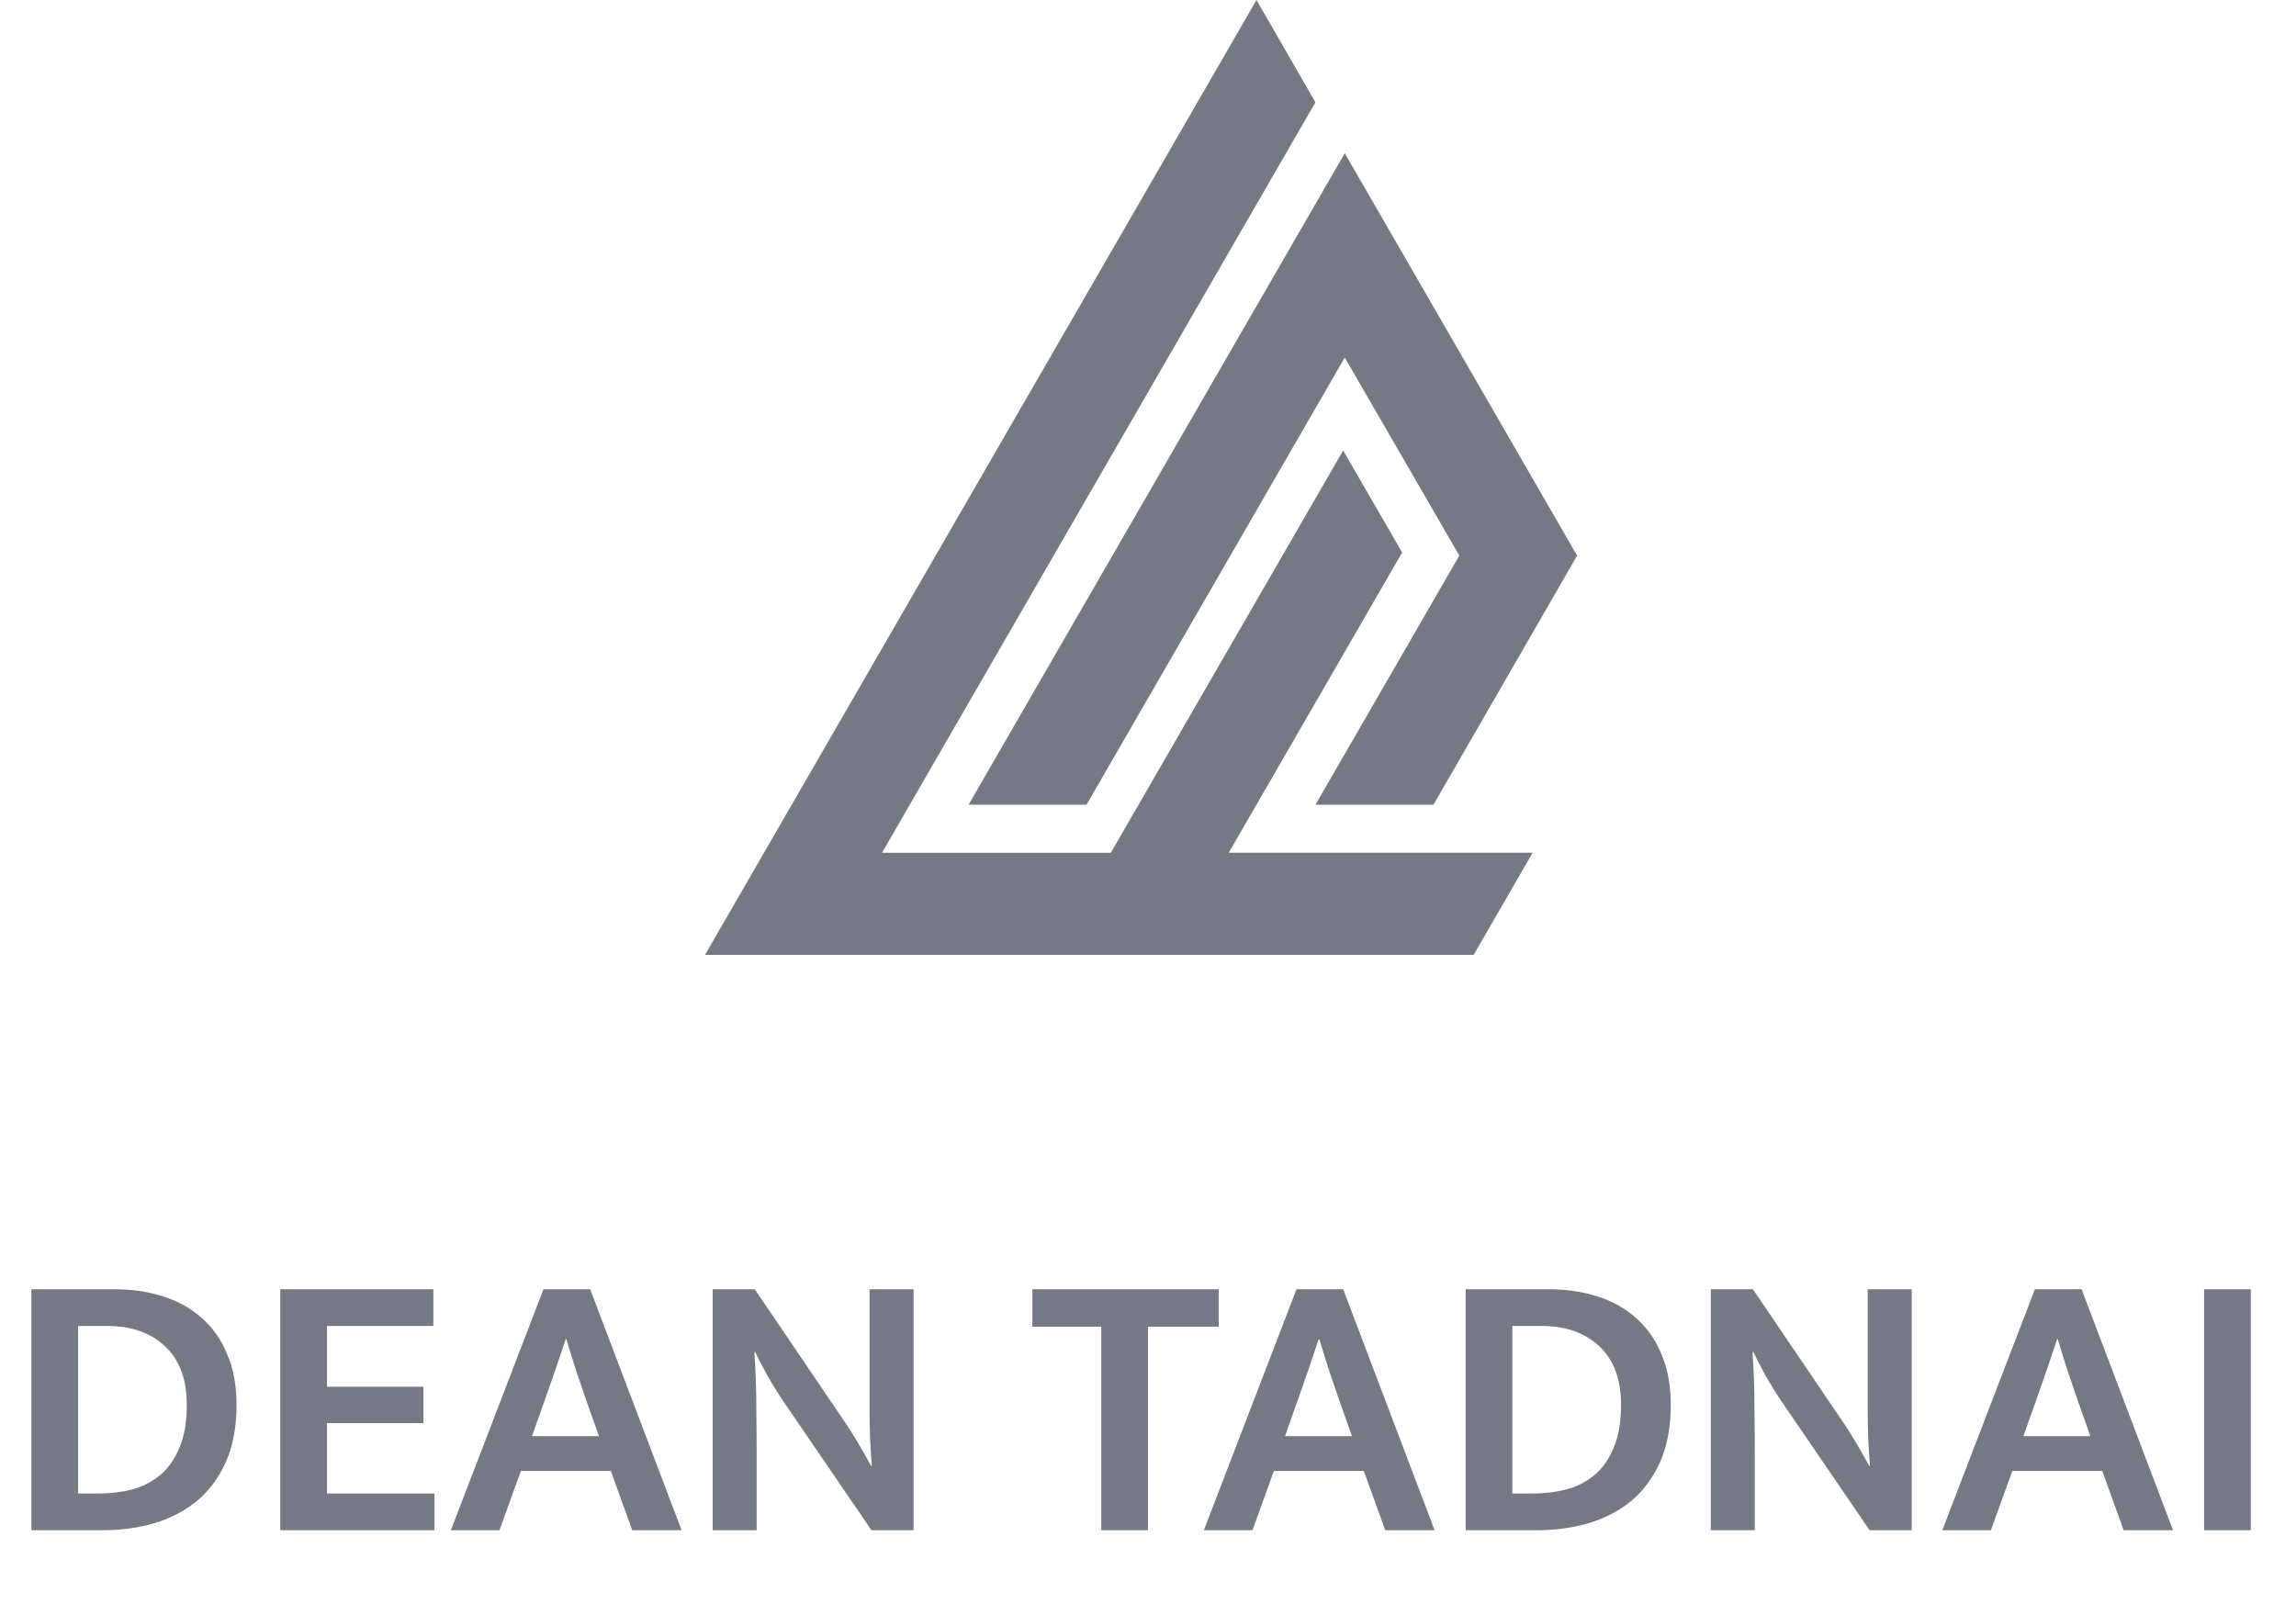
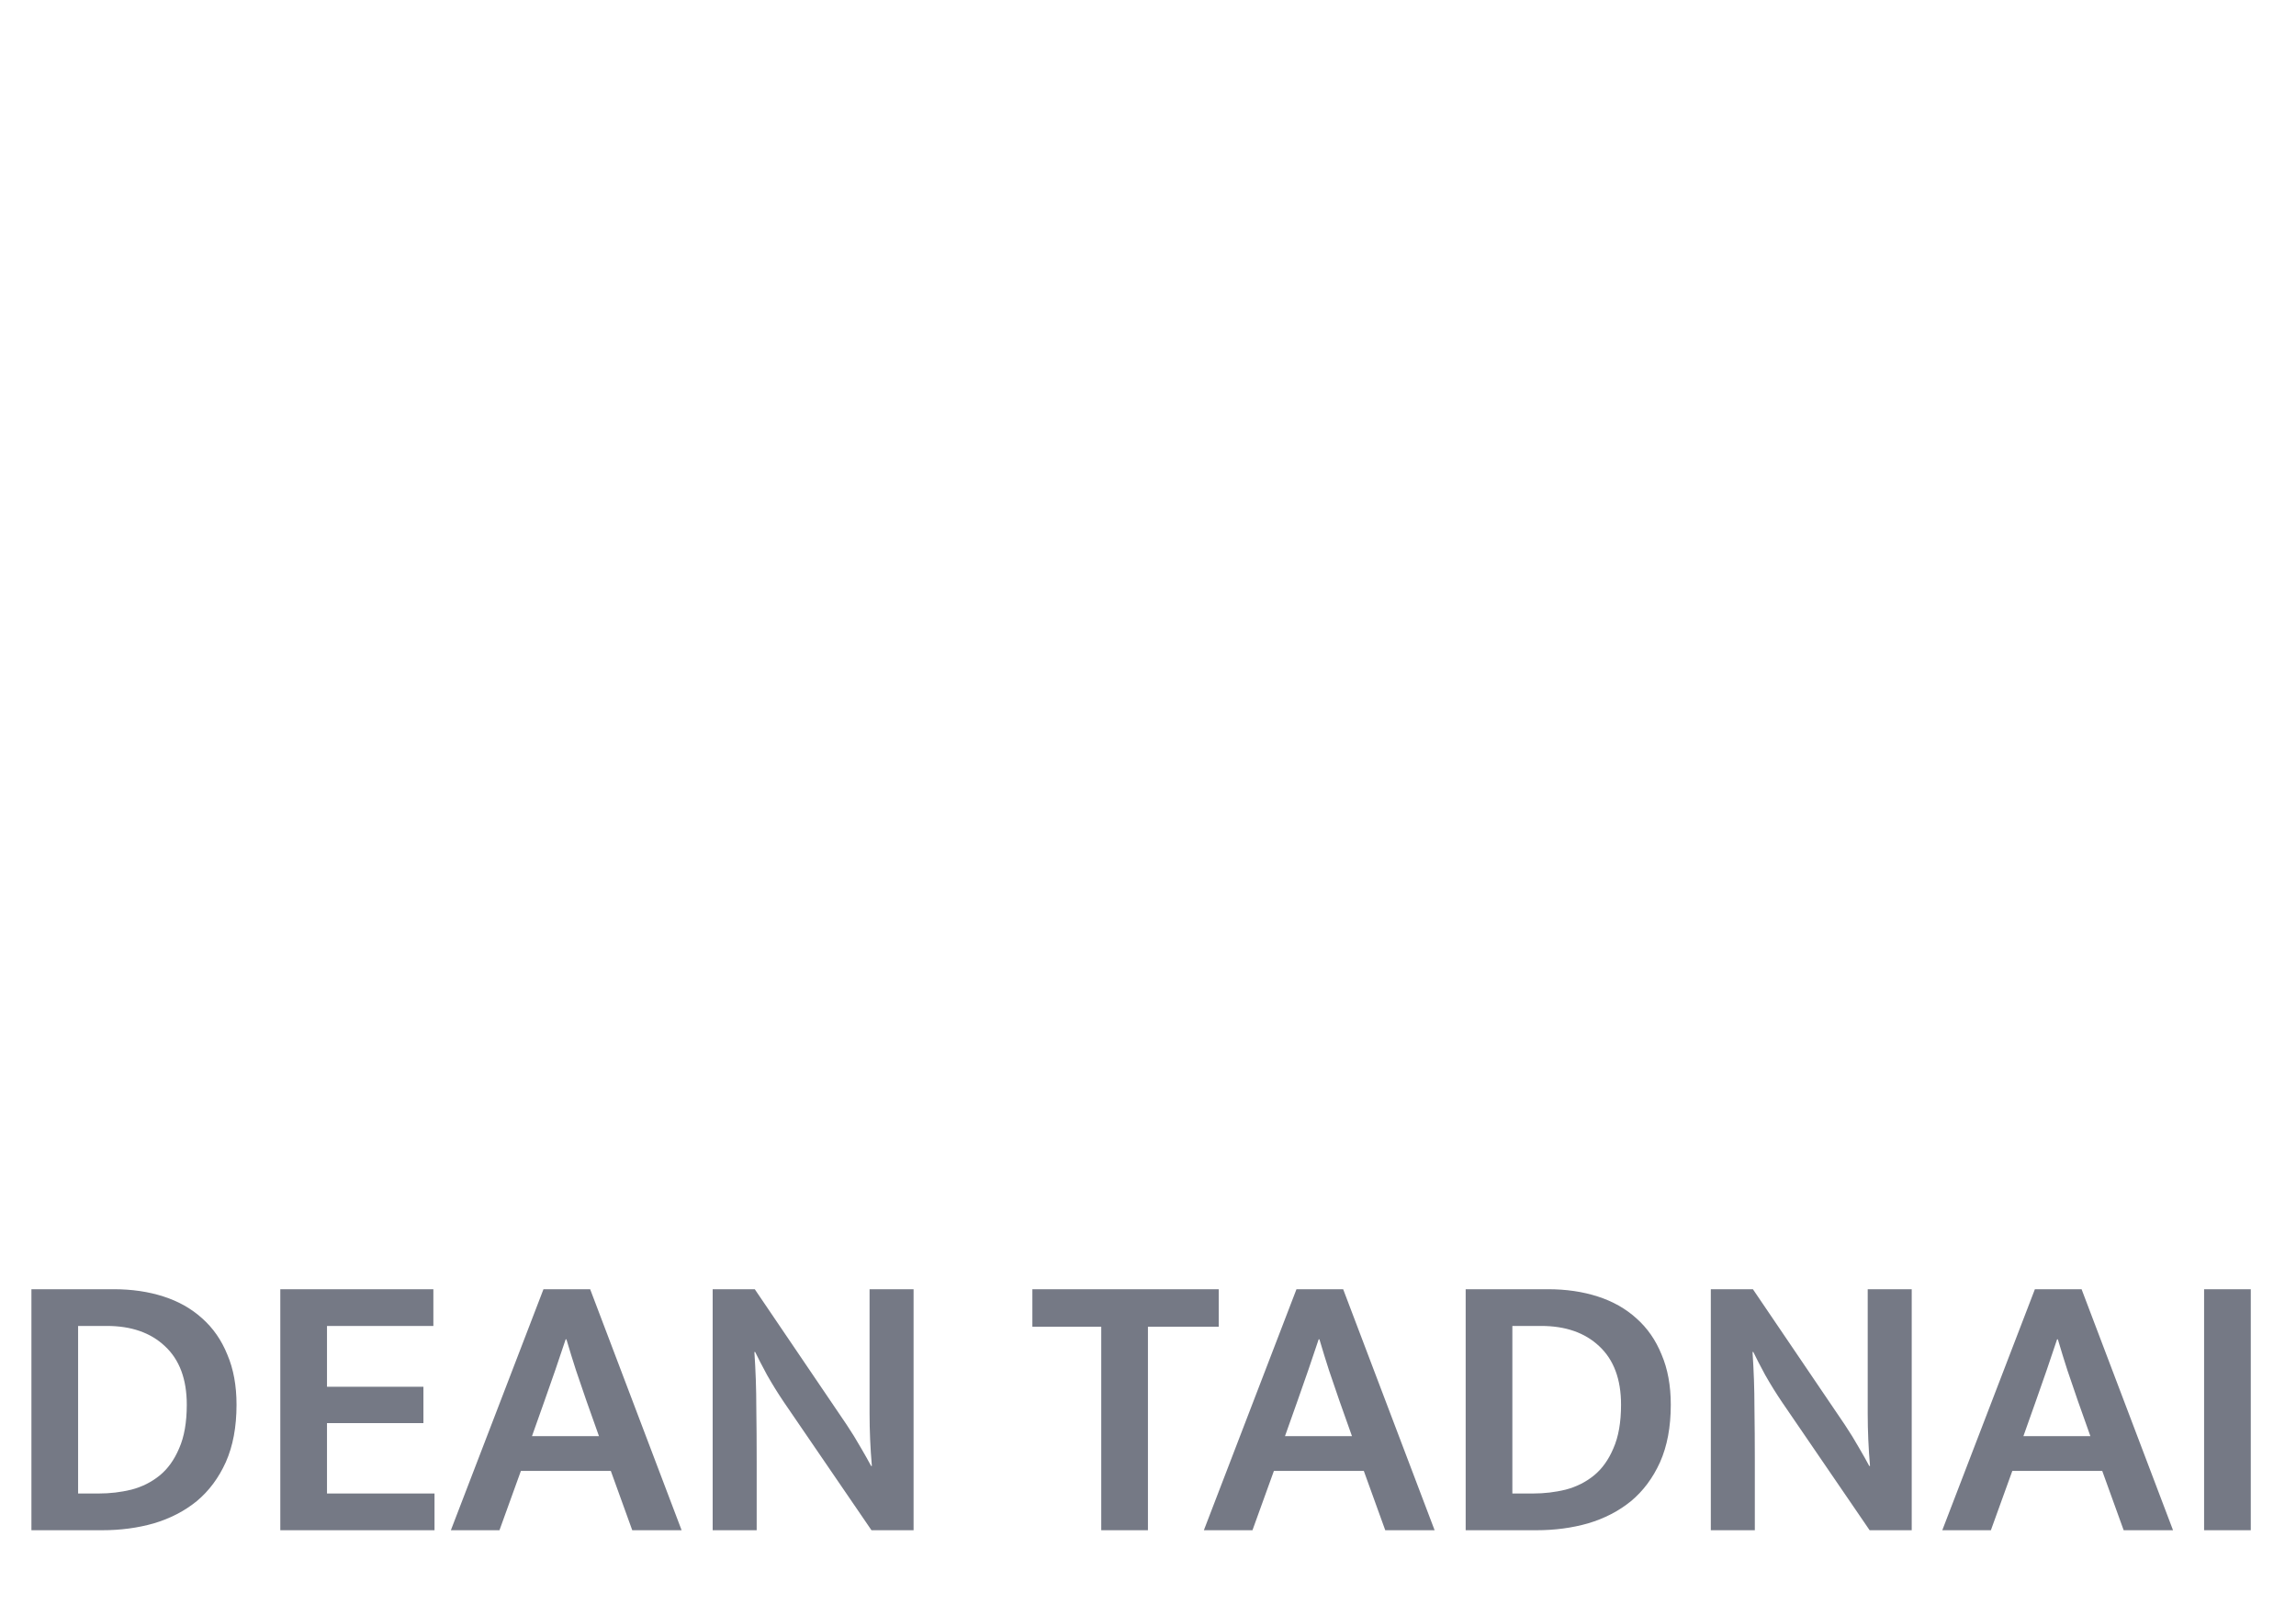
<svg xmlns="http://www.w3.org/2000/svg" width="108" height="76" viewBox="0 0 108 76" fill="none">
-   <path fill-rule="evenodd" clip-rule="evenodd" d="M33.164 44.928C45.216 44.928 57.268 44.928 69.319 44.928L72.094 40.12H57.799L65.955 25.996L63.18 21.195L52.25 40.125H41.488L61.876 4.814L59.103 0L33.164 44.926V44.928ZM67.428 37.862H61.878L68.644 26.142L63.255 16.823L51.108 37.864H45.559L63.255 7.21L74.185 26.142C71.935 30.05 69.683 33.957 67.428 37.864V37.862Z" fill="#757985" />
  <path d="M5.348 60.66C6.2 60.66 6.98 60.774 7.688 61.002C8.396 61.23 9.002 61.572 9.506 62.028C10.022 62.484 10.418 63.054 10.694 63.738C10.982 64.41 11.126 65.196 11.126 66.096C11.126 67.14 10.958 68.04 10.622 68.796C10.286 69.54 9.83 70.152 9.254 70.632C8.678 71.1 8.006 71.448 7.238 71.676C6.482 71.892 5.672 72 4.808 72H1.478V60.66H5.348ZM3.674 70.272H4.646C5.174 70.272 5.684 70.212 6.176 70.092C6.68 69.96 7.124 69.738 7.508 69.426C7.892 69.114 8.198 68.688 8.426 68.148C8.666 67.608 8.786 66.924 8.786 66.096C8.786 64.896 8.444 63.978 7.76 63.342C7.088 62.706 6.176 62.388 5.024 62.388H3.674V70.272ZM13.185 60.66H20.385V62.388H15.381V65.25H19.917V66.96H15.381V70.272H20.439V72H13.185V60.66ZM25.024 67.572H28.174L27.58 65.898C27.412 65.394 27.25 64.92 27.094 64.476C26.95 64.032 26.8 63.546 26.644 63.018H26.608C26.44 63.51 26.278 63.99 26.122 64.458C25.966 64.914 25.798 65.394 25.618 65.898L25.024 67.572ZM25.564 60.66H27.76L32.062 72H29.74L28.732 69.21H24.502L23.494 72H21.208L25.564 60.66ZM33.523 60.66H35.503L39.823 67.032C40.063 67.392 40.285 67.752 40.489 68.112C40.693 68.46 40.855 68.748 40.975 68.976H41.011C40.939 68.148 40.903 67.32 40.903 66.492C40.903 65.652 40.903 64.818 40.903 63.99V60.66H42.973V72H40.993L36.871 65.97C36.595 65.562 36.331 65.136 36.079 64.692C35.839 64.248 35.653 63.888 35.521 63.612H35.485C35.545 64.5 35.575 65.364 35.575 66.204C35.587 67.032 35.593 67.878 35.593 68.742V72H33.523V60.66ZM57.327 60.66V62.424H53.997V72H51.801V62.424H48.561V60.66H57.327ZM60.444 67.572H63.594L63 65.898C62.832 65.394 62.67 64.92 62.514 64.476C62.37 64.032 62.22 63.546 62.064 63.018H62.028C61.86 63.51 61.698 63.99 61.542 64.458C61.386 64.914 61.218 65.394 61.038 65.898L60.444 67.572ZM60.984 60.66H63.18L67.482 72H65.16L64.152 69.21H59.922L58.914 72H56.628L60.984 60.66ZM72.813 60.66C73.665 60.66 74.445 60.774 75.153 61.002C75.861 61.23 76.467 61.572 76.971 62.028C77.487 62.484 77.883 63.054 78.159 63.738C78.447 64.41 78.591 65.196 78.591 66.096C78.591 67.14 78.423 68.04 78.087 68.796C77.751 69.54 77.295 70.152 76.719 70.632C76.143 71.1 75.471 71.448 74.703 71.676C73.947 71.892 73.137 72 72.273 72H68.943V60.66H72.813ZM71.139 70.272H72.111C72.639 70.272 73.149 70.212 73.641 70.092C74.145 69.96 74.589 69.738 74.973 69.426C75.357 69.114 75.663 68.688 75.891 68.148C76.131 67.608 76.251 66.924 76.251 66.096C76.251 64.896 75.909 63.978 75.225 63.342C74.553 62.706 73.641 62.388 72.489 62.388H71.139V70.272ZM80.474 60.66H82.454L86.774 67.032C87.014 67.392 87.236 67.752 87.44 68.112C87.644 68.46 87.806 68.748 87.926 68.976H87.962C87.89 68.148 87.854 67.32 87.854 66.492C87.854 65.652 87.854 64.818 87.854 63.99V60.66H89.924V72H87.944L83.822 65.97C83.546 65.562 83.282 65.136 83.03 64.692C82.79 64.248 82.604 63.888 82.472 63.612H82.436C82.496 64.5 82.526 65.364 82.526 66.204C82.538 67.032 82.544 67.878 82.544 68.742V72H80.474V60.66ZM95.178 67.572H98.328L97.734 65.898C97.566 65.394 97.404 64.92 97.248 64.476C97.104 64.032 96.954 63.546 96.798 63.018H96.762C96.594 63.51 96.432 63.99 96.276 64.458C96.12 64.914 95.952 65.394 95.772 65.898L95.178 67.572ZM95.718 60.66H97.914L102.216 72H99.894L98.886 69.21H94.656L93.648 72H91.362L95.718 60.66ZM105.873 60.66V72H103.677V60.66H105.873Z" fill="#757985" />
</svg>